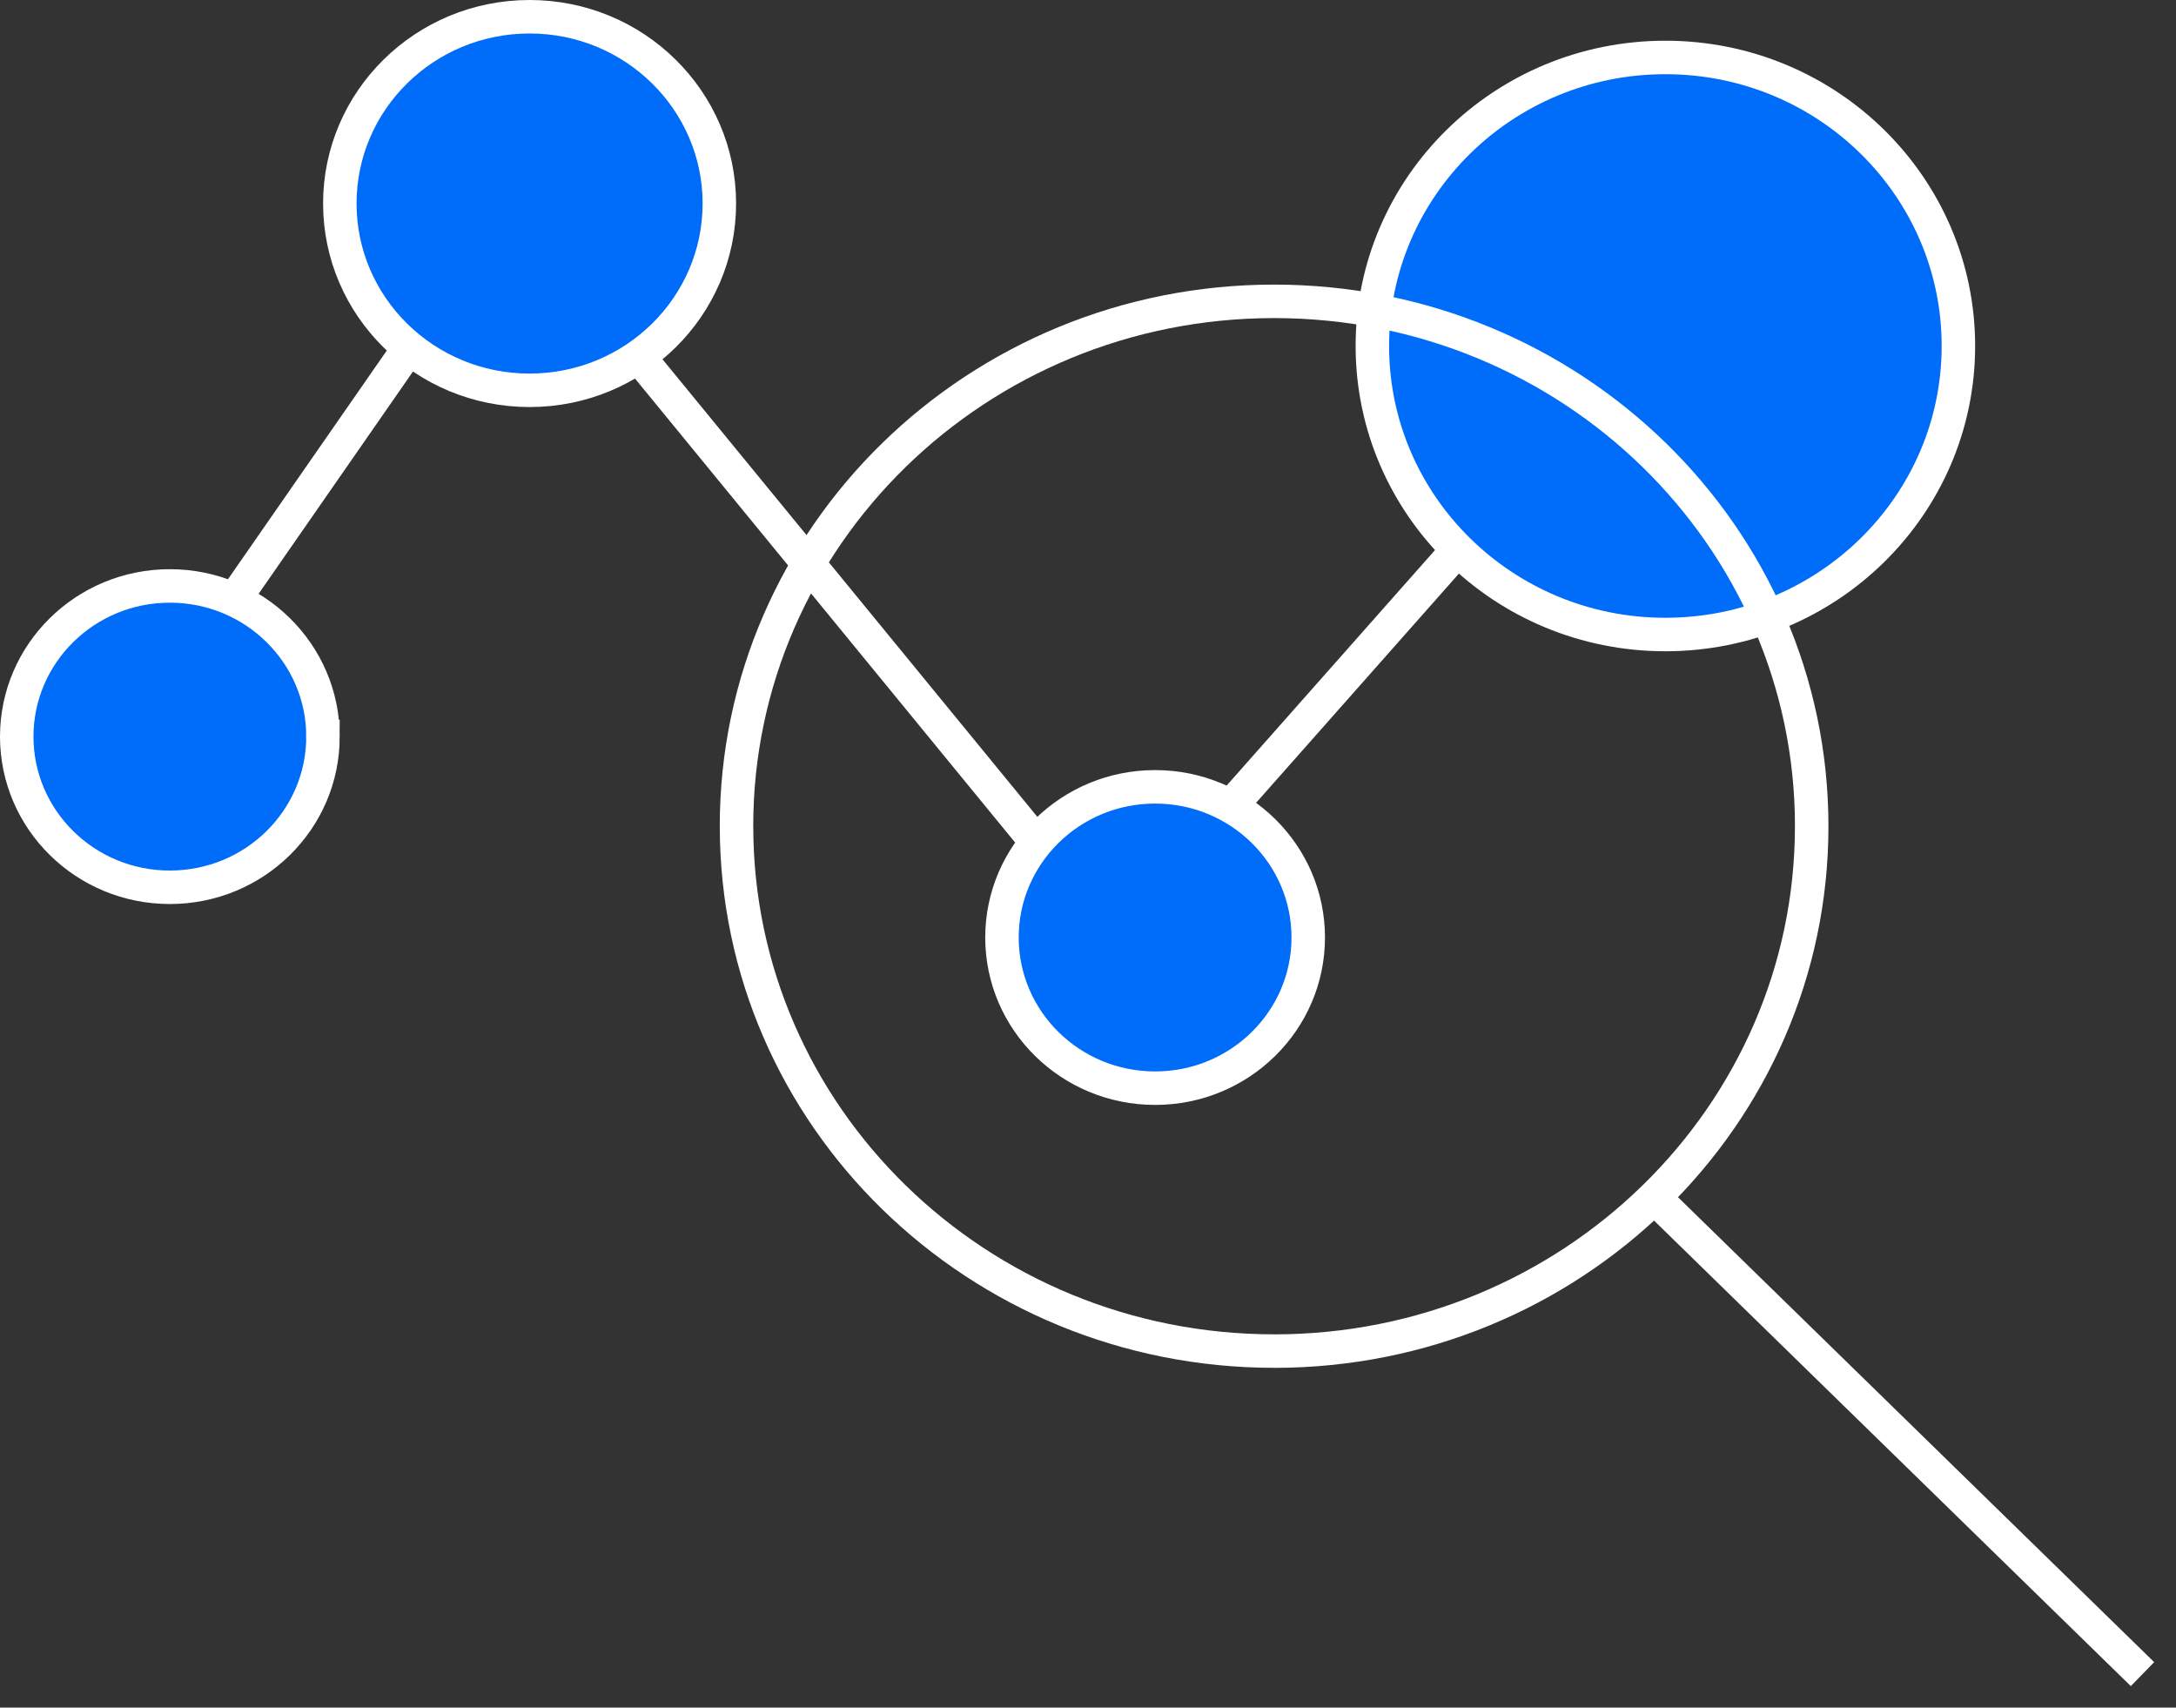
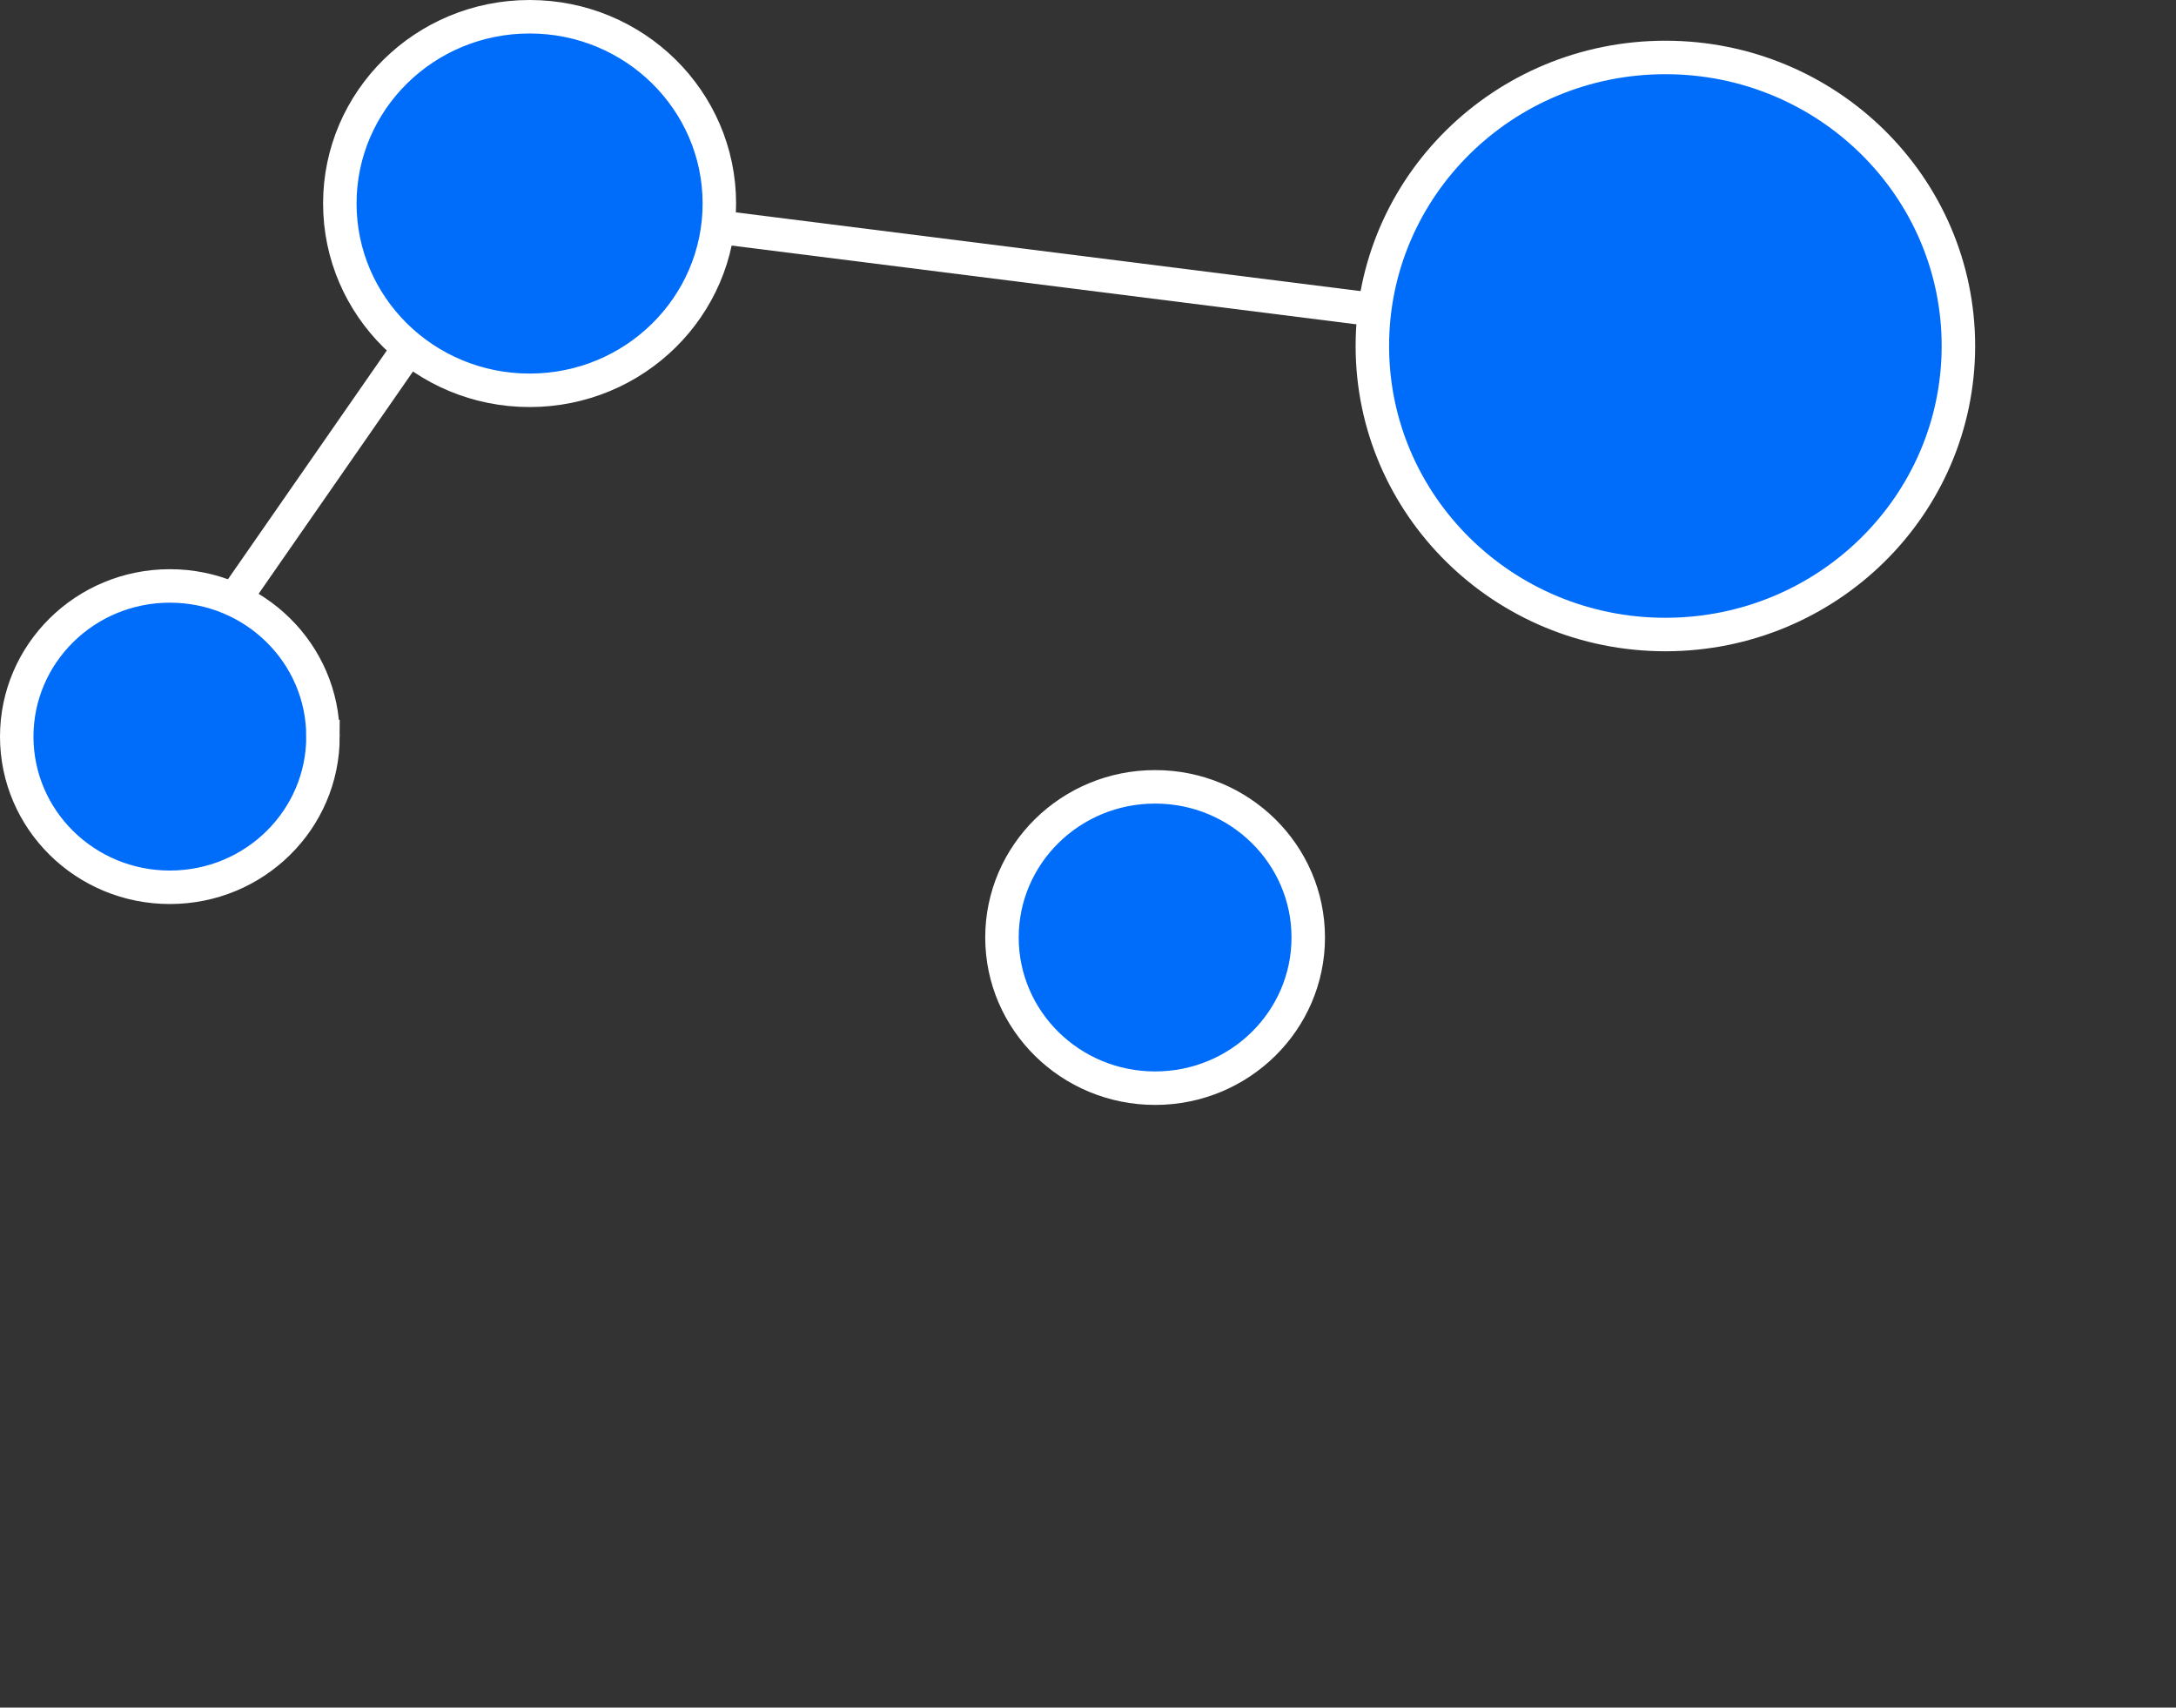
<svg xmlns="http://www.w3.org/2000/svg" width="65" height="51" viewBox="0 0 65 51" fill="none">
  <rect x="0" y="0" width="65" height="51" fill="#333333" stroke="none" />
  <g clip-path="url(#a)">
-     <path d="M3 23.661 15.267 6l18.026 22L49 10.252" stroke="#fff" stroke-miterlimit="10" />
+     <path d="M3 23.661 15.267 6L49 10.252" stroke="#fff" stroke-miterlimit="10" />
    <path d="M9.648 22c0 2.478-2.04 4.5-4.574 4.5C2.541 26.5.5 24.478.5 22s2.041-4.5 4.574-4.5 4.574 2.022 4.574 4.5Zm11.84-15.922c0 3.074-2.53 5.579-5.668 5.579-3.138 0-5.669-2.505-5.669-5.579S12.682.5 15.82.5c3.137 0 5.668 2.504 5.668 5.578ZM58.5 10.333c0 4.753-3.912 8.618-8.753 8.618s-8.753-3.865-8.753-8.618c0-4.752 3.912-8.617 8.753-8.617S58.5 5.58 58.5 10.333ZM39.079 28c0 2.478-2.041 4.5-4.574 4.5-2.534 0-4.575-2.022-4.575-4.5s2.041-4.5 4.575-4.5c2.533 0 4.574 2.022 4.574 4.5Z" fill="#006CFA" stroke="#fff" stroke-miterlimit="10" />
-     <path d="M53.617 24.677c0 8.37-6.954 15.176-15.558 15.176v1c9.134 0 16.559-7.231 16.559-16.177h-1ZM38.06 39.852c-8.604 0-15.559-6.806-15.559-15.177h-1c0 8.946 7.425 16.177 16.559 16.177v-1ZM22.5 24.676c0-8.37 6.954-15.176 15.559-15.176v-1C28.925 8.5 21.5 15.731 21.5 24.677h1ZM38.059 9.5c8.604 0 15.559 6.806 15.559 15.177h1c0-8.946-7.425-16.177-16.56-16.177v1Zm11.139 26.749L63.65 50.358l.698-.716-14.453-14.109-.698.716Z" fill="#fff" />
  </g>
  <defs>
    <clipPath id="a">
      <path fill="#fff" d="M0 0h65v51H0z" />
    </clipPath>
  </defs>
</svg>